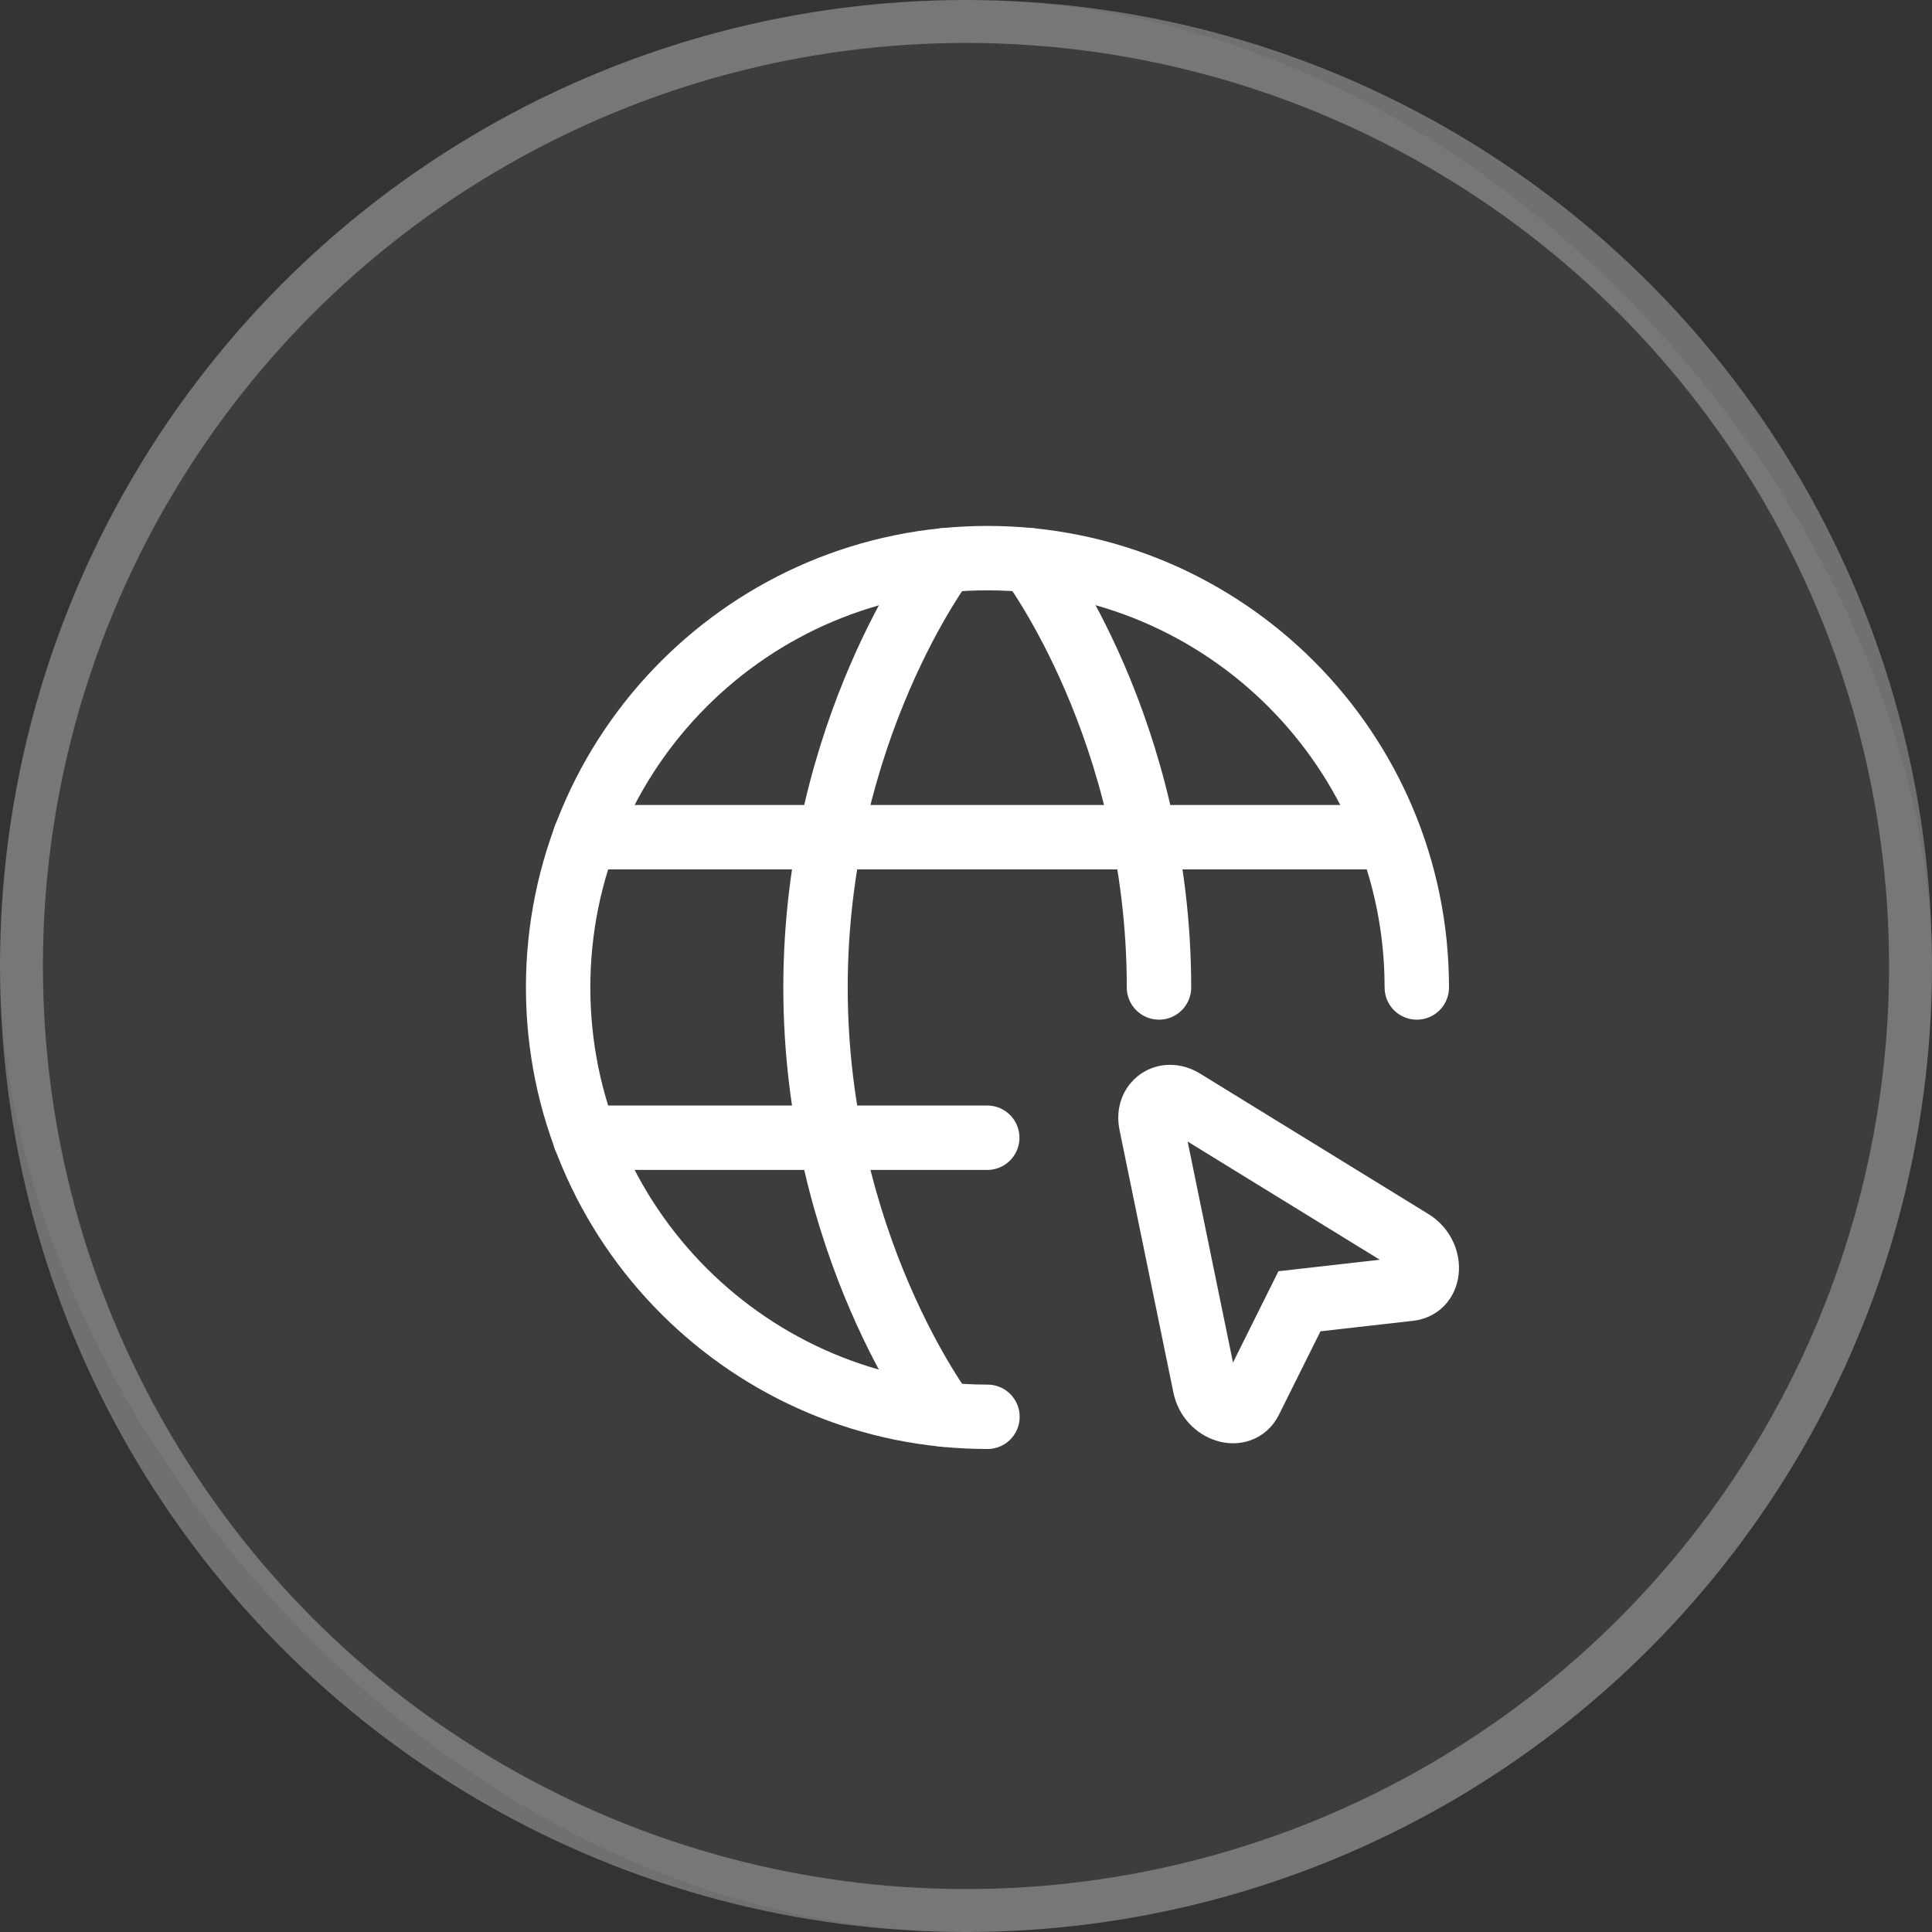
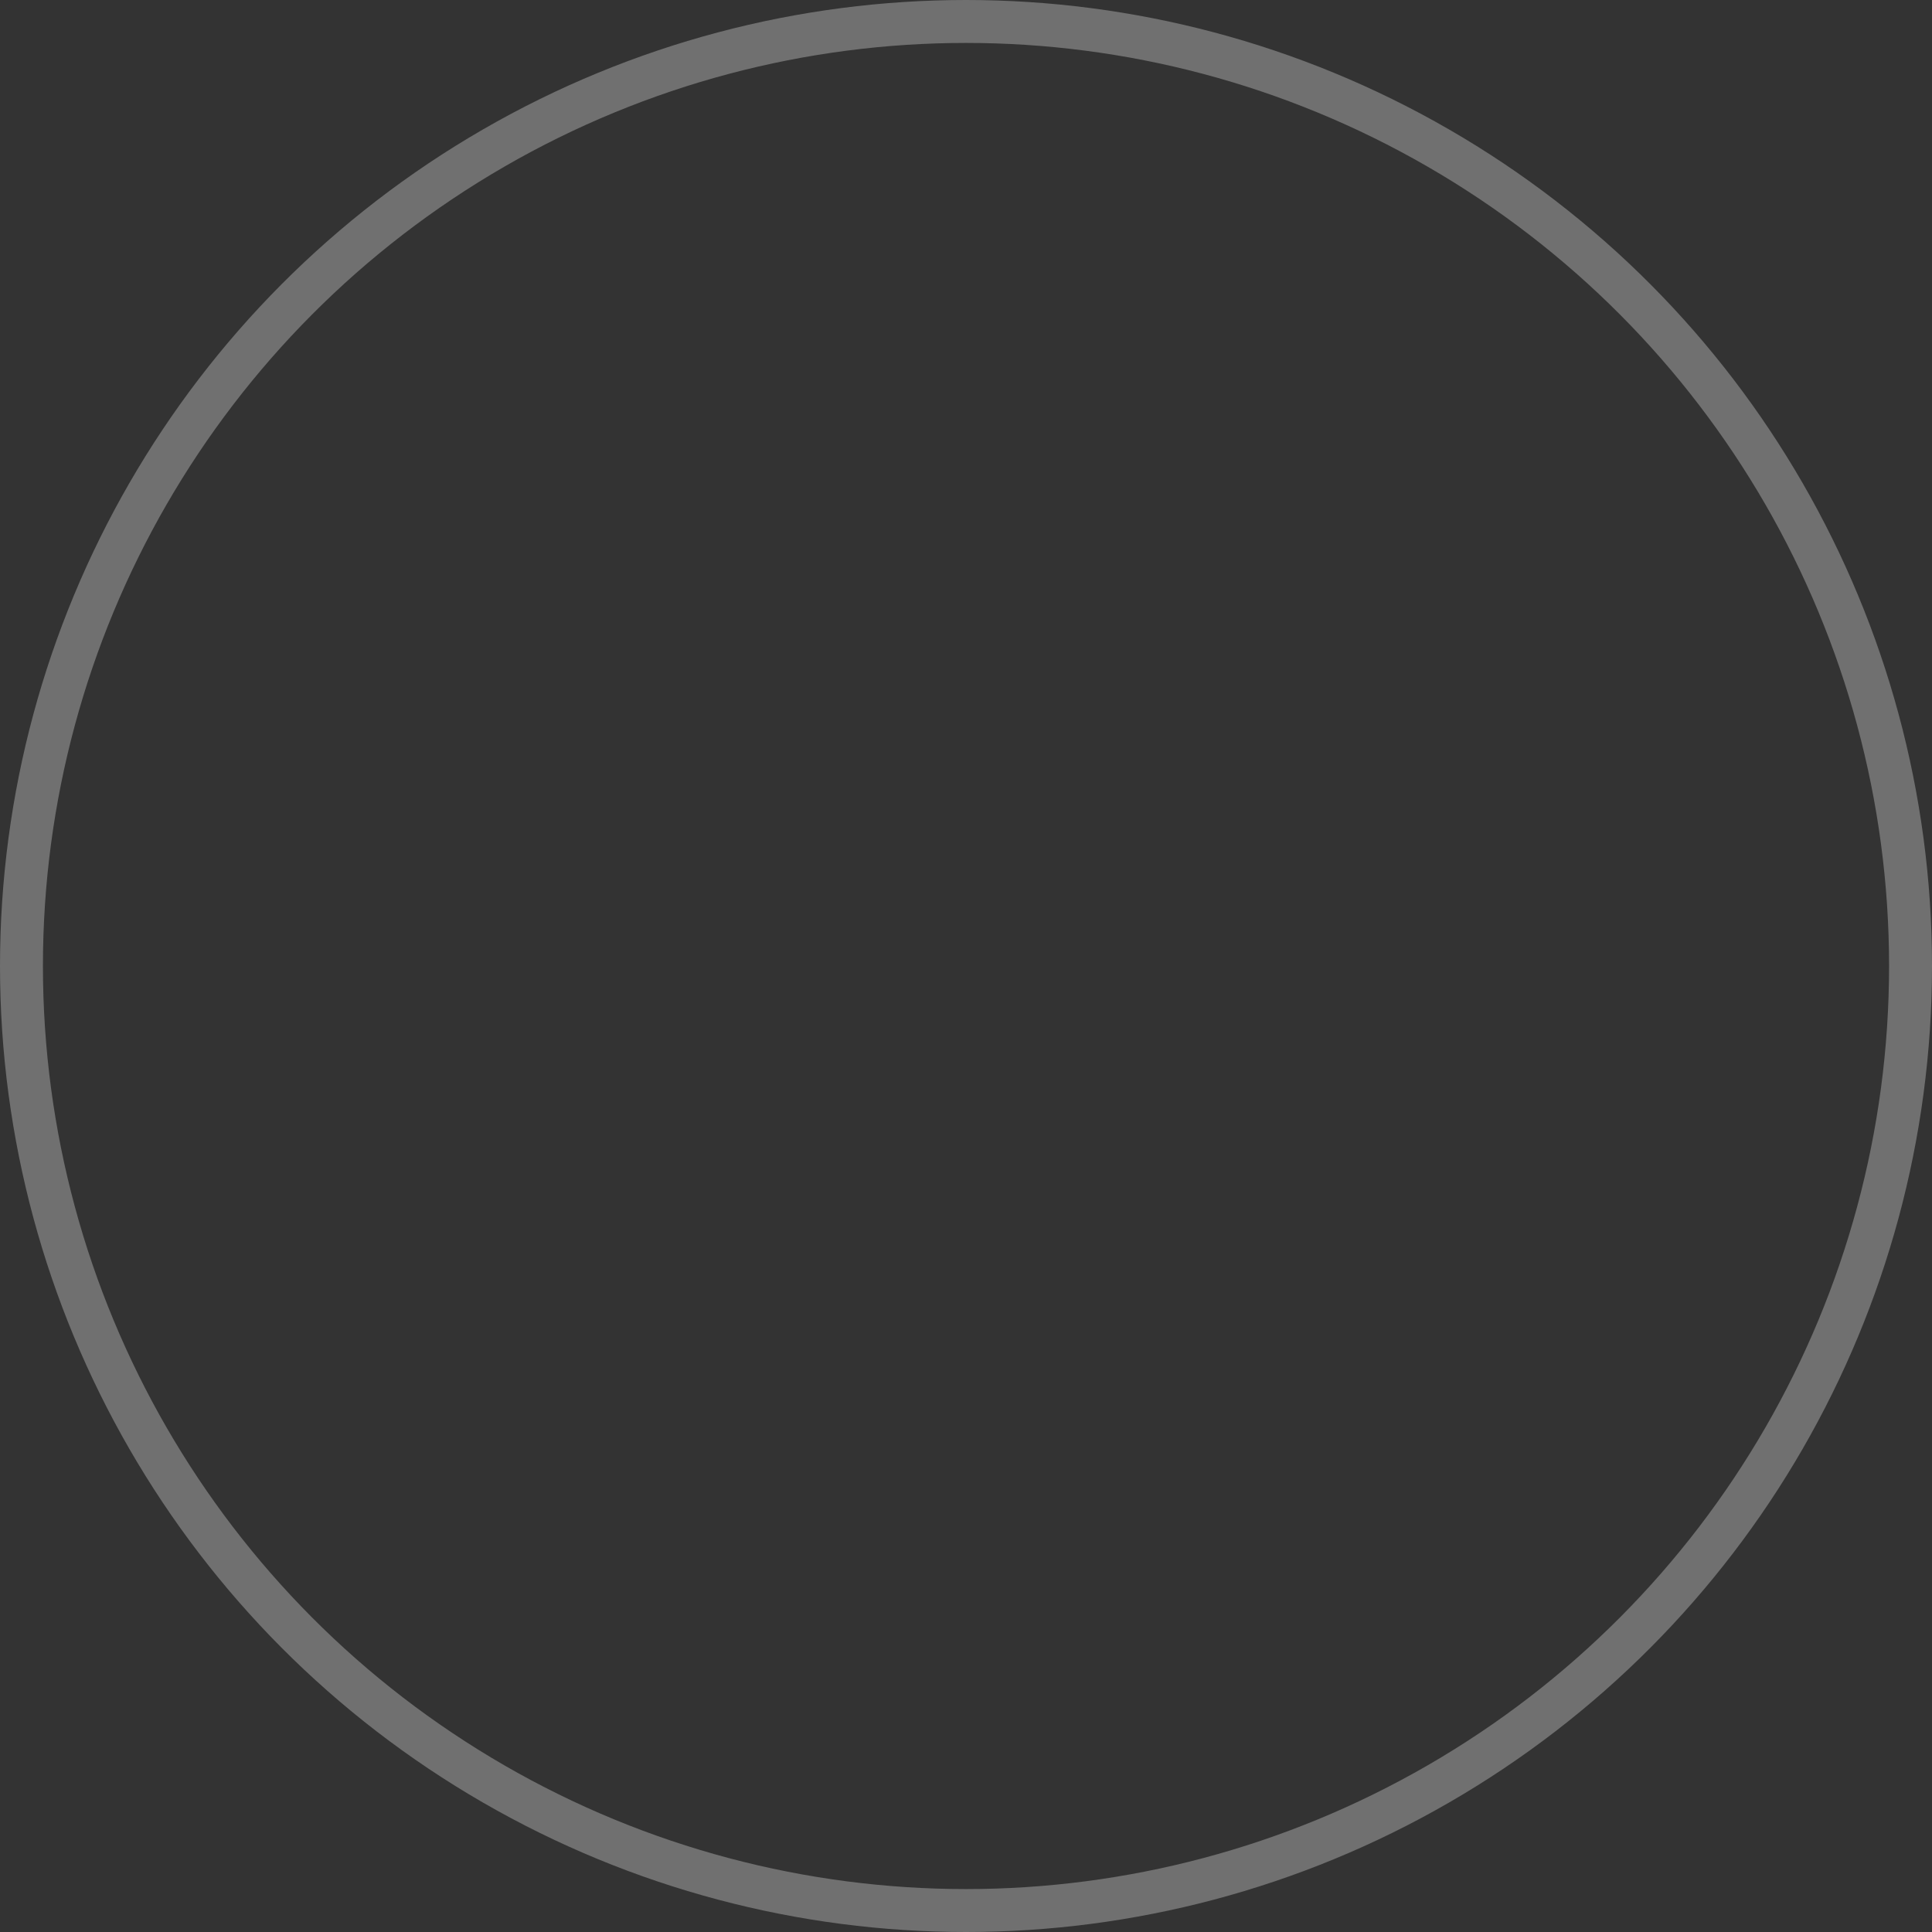
<svg xmlns="http://www.w3.org/2000/svg" width="45" height="45" viewBox="0 0 45 45" fill="none">
  <rect x="0" y="0" width="45" height="45" fill="#333333" stroke="none" />
-   <rect width="45" height="45" rx="22.5" fill="white" fill-opacity="0.05" />
  <circle cx="22.5" cy="22.5" r="22" stroke="white" stroke-opacity="0.3" />
-   <path d="M33 23C33 17.477 28.523 13 23 13C17.477 13 13 17.477 13 23C13 28.523 17.477 33 23 33" stroke="white" stroke-width="1.5" stroke-linecap="round" stroke-linejoin="round" />
-   <path d="M23.995 13.05C23.995 13.05 26.995 17 26.995 23M21.995 32.95C21.995 32.95 18.995 29 18.995 23C18.995 17 21.995 13.05 21.995 13.05M13.625 26.5H22.995M13.625 19.5H32.365" stroke="white" stroke-width="1.5" stroke-linecap="round" stroke-linejoin="round" />
-   <path d="M32.879 28.917C33.373 29.221 33.342 29.96 32.834 30.018L30.267 30.309L29.116 32.621C28.888 33.08 28.183 32.855 28.066 32.287L26.811 26.171C26.712 25.691 27.144 25.389 27.561 25.646L32.879 28.917Z" stroke="white" stroke-width="1.5" />
</svg>